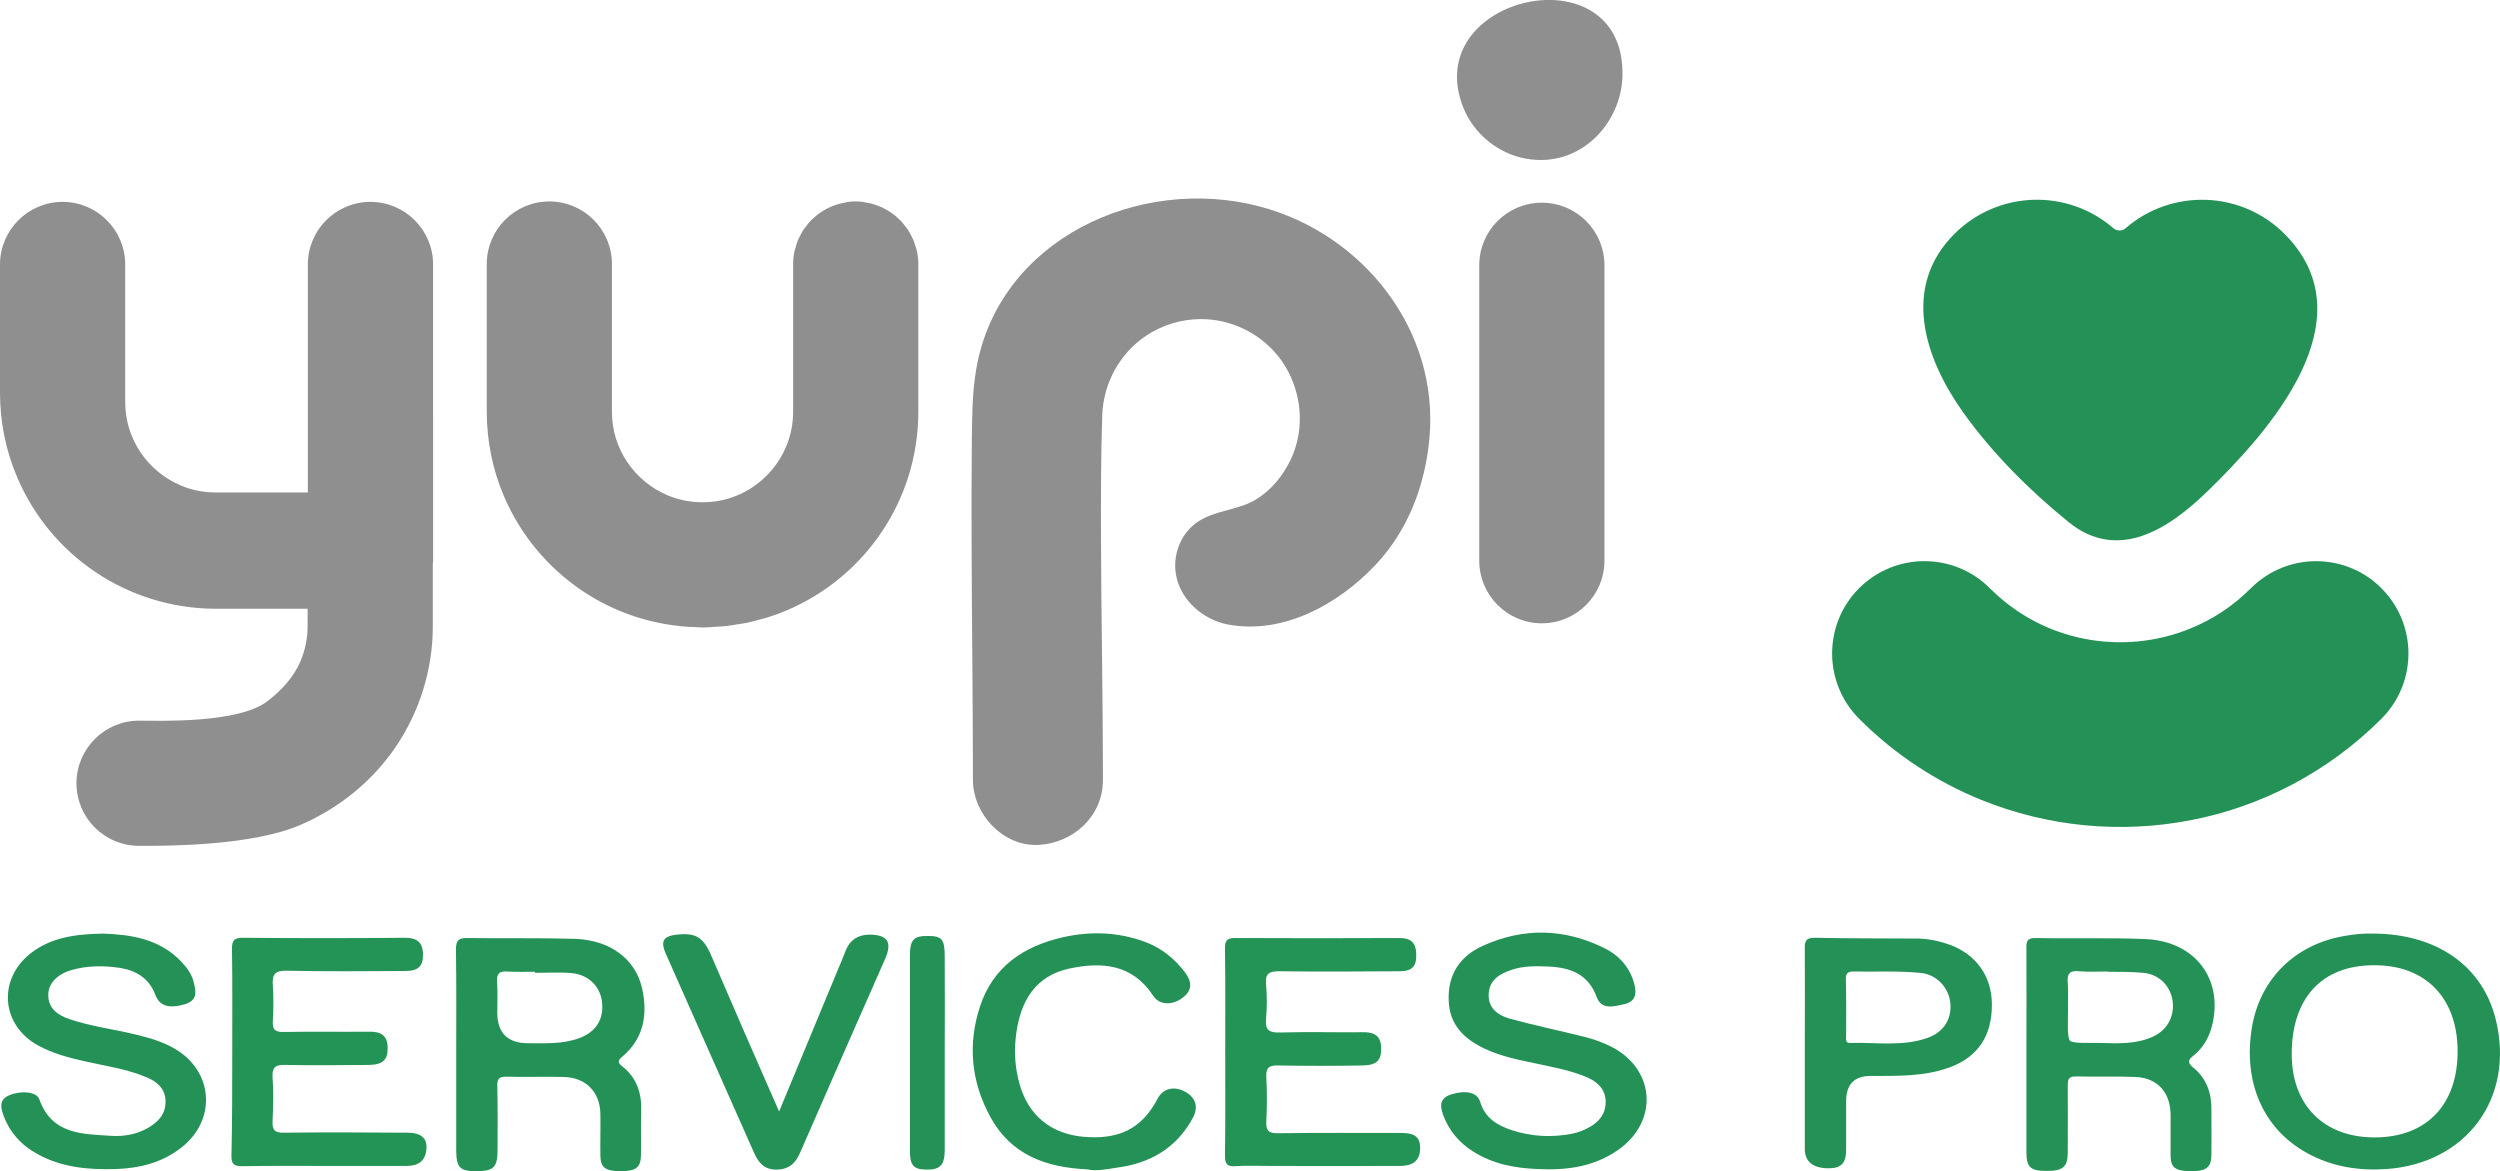
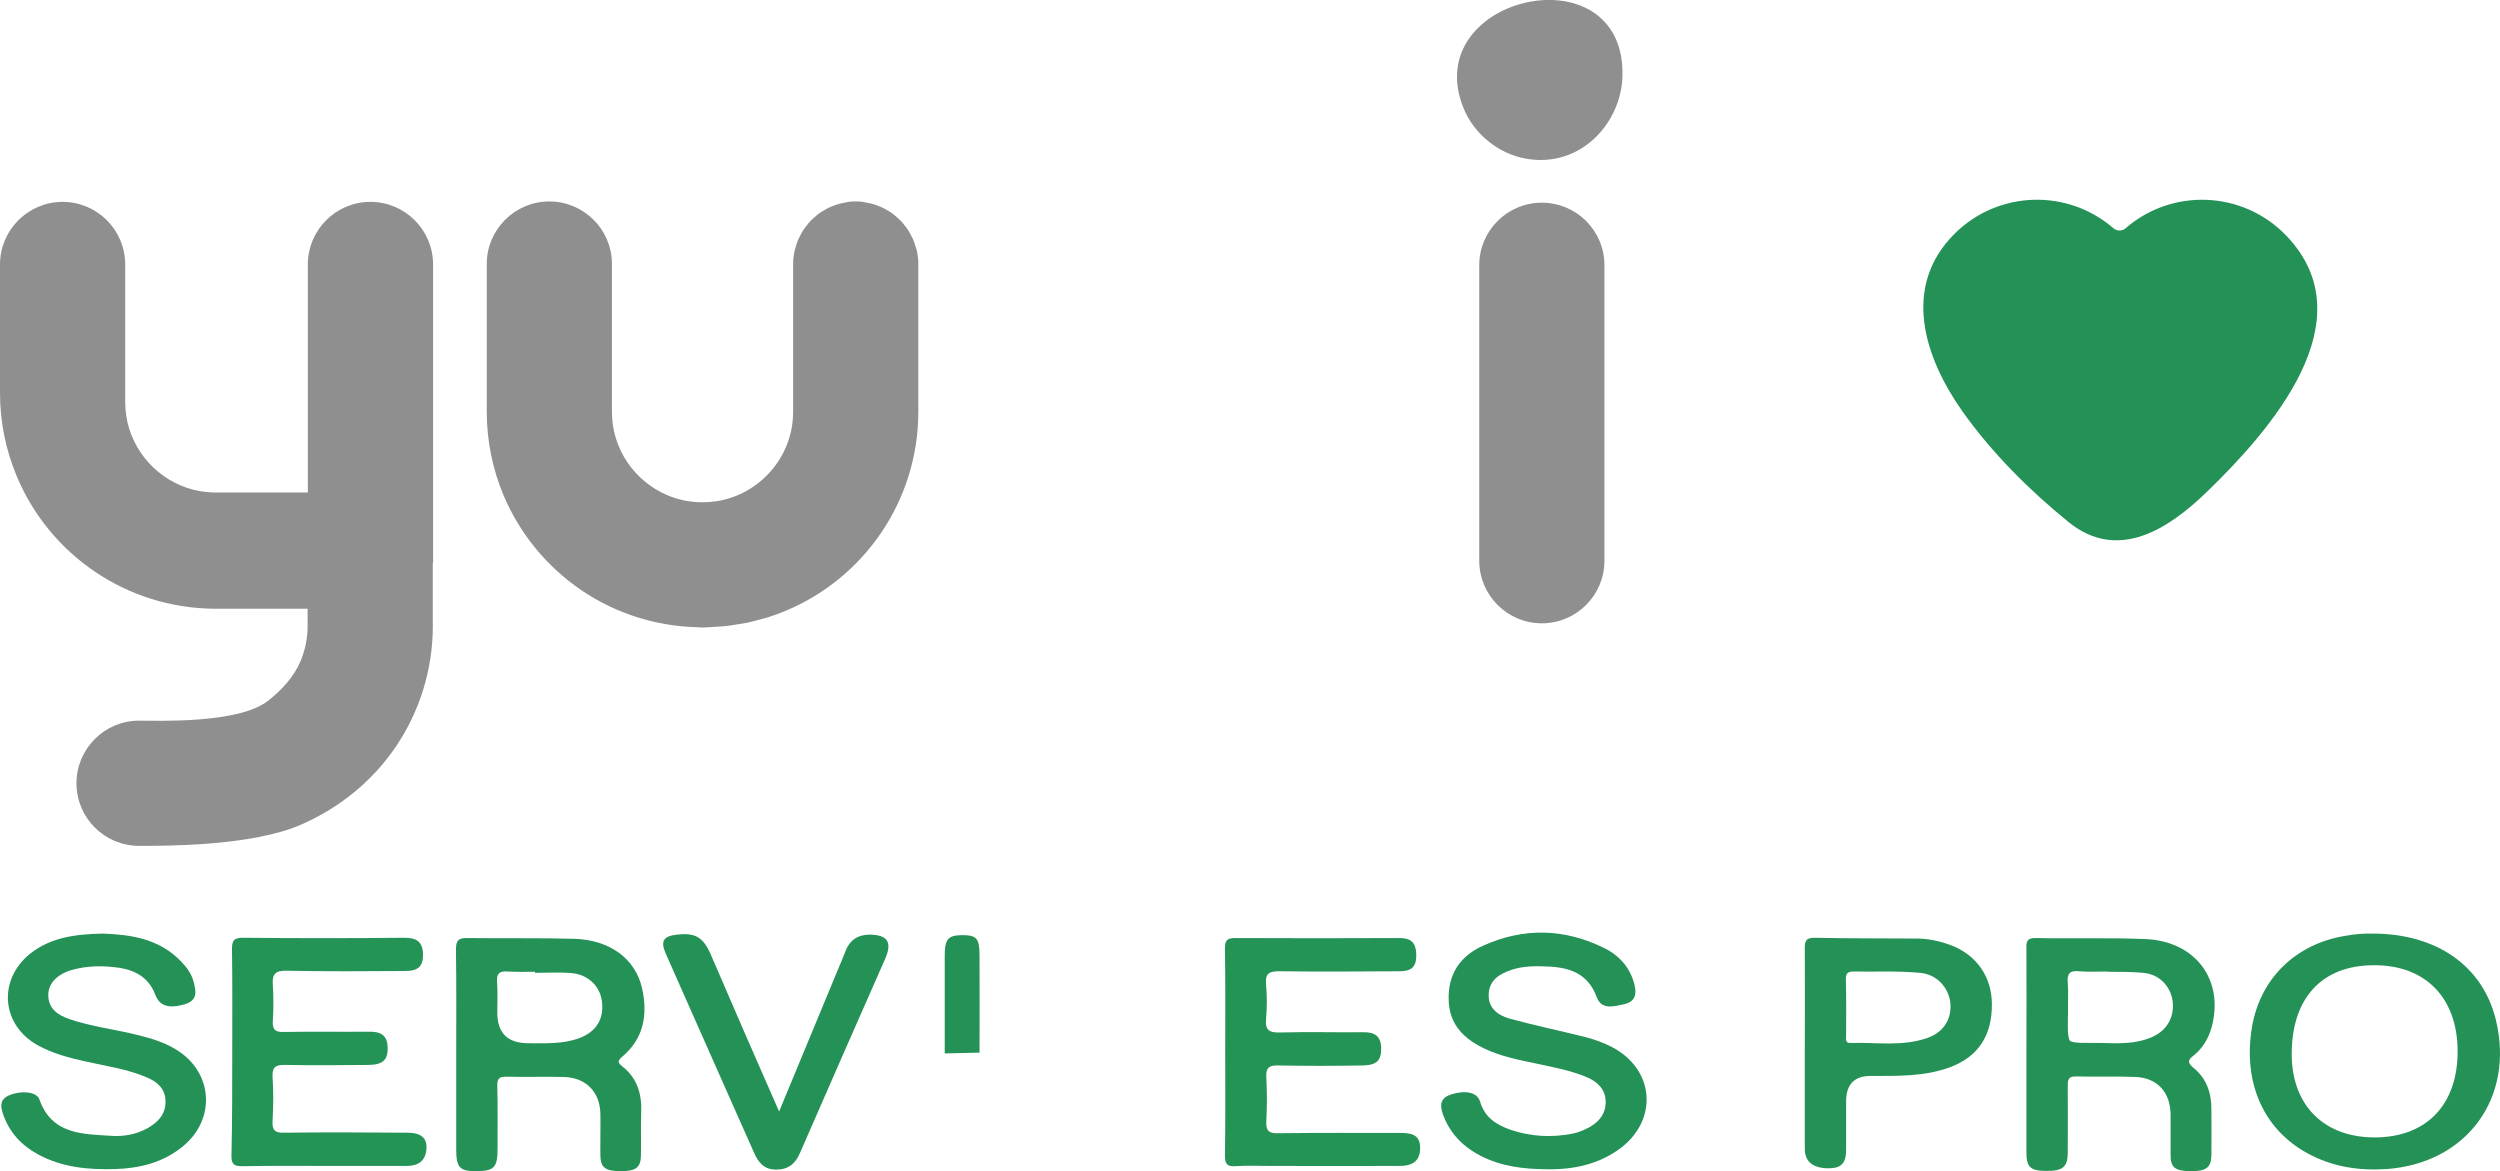
<svg xmlns="http://www.w3.org/2000/svg" id="Layer_1" data-name="Layer 1" viewBox="0 0 955.46 447.6">
  <defs>
    <style>
      .cls-1 {
        fill: #249256;
      }

      .cls-2 {
        fill: #8f8f8f;
        stroke: #8f8f8f;
        stroke-miterlimit: 10;
      }

      .cls-3 {
        fill: #249356;
      }
    </style>
  </defs>
  <path class="cls-3" d="M468.26,401.9c0-13.1,.1-26.3-.1-39.4,0-3,.7-4,3.9-4,21,.1,41.9,.1,62.9,0,4.3,0,6.1,1.8,6.3,5.9,.2,4.8-1.4,6.8-6.4,6.8-15.3,.1-30.6,.2-45.9,0-3.7,0-5.5,.7-5.1,4.9,.4,4.5,.4,9,0,13.4s1.4,5.2,5.4,5.1c10.5-.3,21,0,31.4-.1,4.3-.1,7.1,1.1,7.2,6,.1,4.7-1.6,6.6-7.1,6.7-10.8,.2-21.6,.2-32.4,0-3.5-.1-4.6,1.1-4.4,4.5,.3,5.6,.3,11.3,0,16.9-.2,3.4,.9,4.6,4.4,4.5,15.6-.2,31.3-.1,46.9-.1,3.9,0,7.5,.5,7.5,5.7,0,4.6-2.4,6.9-7.8,6.9-16.5,.1-32.9,0-49.4,0-4.5,0-9-.2-13.5,.1-3.2,.2-3.9-1-3.9-4,.2-13.2,.1-26.5,.1-39.8Z" />
  <path class="cls-3" d="M88.76,402.1c0-13.1,.1-26.3-.1-39.4,0-3.2,.7-4.3,4.1-4.3,20.6,.2,41.3,.2,61.9,0,4.6,0,6.9,1.6,7,6.2s-1.7,6.5-6.8,6.5c-15.1,.1-30.3,.2-45.4-.1-4.2-.1-5.5,1.3-5.2,5.3,.3,4.6,.3,9.3,0,14-.2,3.4,1.1,4.2,4.3,4.1,10.8-.2,21.6,0,32.4-.1,4.3-.1,7.1,1.2,7.2,6,.1,4.7-1.7,6.6-7.2,6.7-10.6,.1-21.3,.2-31.9,0-3.5-.1-5.1,.6-4.9,4.6,.4,5.6,.3,11.3,0,16.9-.2,3.6,1.1,4.5,4.5,4.4,15.6-.2,31.3-.1,46.9,0,5.5,0,7.8,2.1,7.4,6.4-.4,4.4-3.1,6.3-7.5,6.3h-29c-11.3,0-22.6-.1-33.9,.1-3.4,.1-4.2-1.1-4.1-4.3,.3-13,.3-26.1,.3-39.3Z" />
  <path class="cls-1" d="M588.06,446.8c-9-.3-17.5-1.9-25.2-6.8-5.3-3.4-9.2-8-11.4-14.1-1.3-3.7-1-6.4,3.4-7.7,5.2-1.6,9.7-.8,10.8,2.8,1.8,6.2,6.4,9,12,10.9,7.6,2.5,15.3,2.9,23.1,1.4,2.2-.4,4.5-1.3,6.5-2.4,3.9-2.1,6.5-5.3,6.4-9.9-.1-4.8-3.2-7.6-7.2-9.3-6.1-2.6-12.7-3.8-19.2-5.2-6.7-1.4-13.4-2.7-19.6-5.6-8-3.7-13.8-9.2-14-18.8-.3-9.8,4.4-16.7,13-20.6,15.6-7.1,31.3-6.7,46.6,.9,5.8,2.9,10,7.7,11.5,14.3,.8,3.6,0,6.2-4.1,7.1-4,.9-8.6,2.2-10.4-2.7-3.3-8.9-10.1-11.3-18.4-11.7-4.8-.2-9.7-.3-14.3,1.3-4.4,1.5-8.3,3.8-8.6,9.1-.3,5.5,3.5,8.2,8,9.5,9.8,2.7,19.7,4.7,29.5,7.2,3,.8,6,1.9,8.9,3.3,17.3,8.5,18.8,28.8,2.9,39.8-9.3,6.4-19.6,7.7-30.2,7.2Z" />
  <path class="cls-1" d="M39.36,356.8c10.6,.4,21.5,1.9,29.9,10.7,2.2,2.3,4.1,4.9,4.8,8,.9,3.5,1.5,6.8-3.4,8.3-5.8,1.7-9.6,.9-11.3-3.6-2.4-6.4-7.4-9.3-13.6-10.3-6.1-.9-12.3-.9-18.3,.8-5.4,1.5-9,5.1-9,9.4-.1,5.4,3.7,7.9,8.1,9.4,8.5,2.9,17.5,3.9,26.2,6.1,4.8,1.2,9.6,2.6,14,5.2,14.7,8.5,16.1,26.9,2.9,37.5-7.4,6-16.2,8.2-25.6,8.5-10.2,.3-20.3-.6-29.5-5.6-6.3-3.4-11-8.4-13.4-15.4-1.1-3.2-1.2-5.8,2.6-7.3,4.5-1.8,10.3-1.3,11.3,1.7,4.8,13.5,16.6,13.2,27.6,13.9,4.5,.3,9.3-.5,13.5-2.8,4.1-2.3,7.2-5.3,7.1-10.5-.1-4.9-3.4-7.5-7.3-9.1-7.5-3.2-15.7-4.3-23.6-6.1-6.2-1.4-12.3-3-17.9-6.1-13.9-7.7-15.4-24.8-3.1-34.9,8-6.4,17.5-7.6,28-7.8Z" />
-   <path class="cls-1" d="M415.56,446.9c-16.1-.7-29.2-5.7-37-19.9-7.4-13.5-8.8-27.8-4-42.4,5-15.2,16.7-23,31.7-26.4,10.6-2.4,21.2-2,31.4,1.8,6.2,2.3,11.2,6.3,15.2,11.6,2.6,3.5,3,6.6-.6,9.5-3.9,3.2-9.1,3.2-11.5-.5-8-12.2-19.7-13.1-32.2-10.4-12.3,2.7-18.9,11.7-20.4,26.8-.6,5.8-.1,11.6,1.5,17.3,3.3,11.8,11.7,18.8,23.8,20.1,14.1,1.4,22.9-3,28.9-14.4,2-3.9,6-5,10.1-3,4.4,2.1,5.8,6,3.4,10.3-6.3,11.6-16.5,17.4-29.3,19-3.8,.6-7.8,1.4-11,.6Z" />
  <path class="cls-1" d="M297.76,424.8c7.7-18.6,15-36.2,22.3-53.8,1.1-2.6,2.2-5.2,3.2-7.8,1.6-4,4.6-5.9,8.9-6,7,0,8.9,2.8,6.2,9.1-10.9,24.7-21.8,49.5-32.6,74.3-1.8,4.2-4.5,6.4-9.1,6.4s-6.8-2.6-8.5-6.5c-11.2-25.3-22.5-50.6-33.7-76-2.1-4.8-1-6.7,4.2-7.3,7-.8,10,.9,12.9,7.4,8.5,19.8,17.1,39.5,26.2,60.2Z" />
-   <path class="cls-1" d="M361.06,402.6v36.8c0,5.9-1.7,7.7-7.1,7.6-4.9-.1-6.2-1.6-6.2-7.3v-74.2c0-6.3,1.3-7.8,6.8-7.8s6.5,1.3,6.5,8c.1,12.3,0,24.6,0,36.9Z" />
+   <path class="cls-1" d="M361.06,402.6v36.8v-74.2c0-6.3,1.3-7.8,6.8-7.8s6.5,1.3,6.5,8c.1,12.3,0,24.6,0,36.9Z" />
  <path class="cls-1" d="M237.76,407.5c-1.9-1.5-1.6-2.2,.1-3.7,8.2-6.9,9.7-16,7.6-25.8-2.5-11.6-12.4-18.8-26-19.2-13.6-.4-27.3-.1-40.9-.3-3.7-.1-4.3,1.3-4.3,4.6,.2,13,.1,25.9,.1,38.9v37.4c0,6.9,1.4,8.3,8,8.2,6.5-.1,7.8-1.5,7.8-8.5,0-8,.1-16-.1-23.9-.1-2.7,.5-3.8,3.5-3.7,7.3,.2,14.6-.1,21.9,.1,8.5,.2,13.9,5.8,14,14.2,.1,5.3-.1,10.6,0,16,.1,4.5,2,5.8,7.8,5.8s7.6-1.4,7.7-6c.1-5.5-.1-11,.1-16.4,.3-7.2-1.6-13.3-7.3-17.7Zm-16.2-10.8c-6.4,2.4-13.1,2-19.7,2q-11.8,0-11.8-11.7c0-4,.2-8-.1-11.9-.2-3.2,1.1-4,4-3.8,3.5,.2,7,.1,10.5,.1v.4c4.6,0,9.3-.3,13.9,.1,6.4,.5,11,5,11.7,10.9,.8,6.6-2.1,11.4-8.5,13.9Z" />
  <path class="cls-1" d="M838.36,403.4c3.6-2.9,5.8-6.7,7-11.2,4.6-17.9-6.4-32.5-25.4-33.3-14-.6-27.9-.1-41.9-.4-3.4-.1-3.7,1.4-3.6,4.1,.1,13.1,0,26.3,0,39.4v38.4c0,5.6,1.5,7.1,7.5,7.1,6.4,.1,8.3-1.5,8.3-7,0-8.5,.1-16.9,0-25.4,0-2.2,.1-3.8,3.1-3.7,7.6,.2,15.3-.1,22.9,.2,8.3,.4,13.2,5.9,13.3,14.3v15.5c0,4.8,1.7,6.1,7.4,6.2,6.1,.1,8.1-1.3,8.2-6,.1-5.8,0-11.6,0-17.4,.1-6.5-1.9-12.2-7.1-16.3-2.3-2-1.6-3,.3-4.5Zm-15.8-7.1c-6.3,2.8-13,2.5-19.6,2.3-4.1-.1-11.1,.3-11.9-.9-1.1-1.6-.7-7.6-.7-11.5-.1-3.5,.2-7-.1-10.5-.3-3.4,.6-4.9,4.3-4.5,3.5,.3,7,.1,10.5,.1,0,.1,.7-.1,.7,.1,4.7,0,8.7,0,13.3,.4,6.1,.5,10.5,5,11.3,10.9,.7,5.9-2.1,11.1-7.8,13.6Z" />
  <path class="cls-1" d="M953.86,389.7c-5-20.5-22.6-32.9-47.1-32.9-3.1-.1-6.9,.2-10.7,.9-18.9,3.2-32.3,16.4-35.4,34.9-3.5,21,4.3,38.9,21.1,48.1,9.4,5.2,19.6,6.8,30.3,6.1,30.7-2.2,49.1-27.2,41.8-57.1Zm-46.1,45c-19.4,.1-31.8-12.1-31.9-31.6-.1-21.5,11.4-34.2,31.4-34.2,19.7-.1,31.9,12.4,32,32.7,.1,20.5-11.8,33-31.5,33.1Z" />
  <path class="cls-1" d="M745.26,361.1c-3.9-1.4-8-2.3-12.2-2.4-13.1-.1-26.3,0-39.4-.3-3.6-.1-4,1.5-3.9,4.4,.1,12.6,0,25.3,0,37.9v38.4c0,4.9,3.2,7.4,9.1,7.4,4.8,0,6.7-1.9,6.7-7.1v-18.5q0-9.7,9.4-9.7c10.3,0,20.7,.3,30.5-3.4,10.6-4,15.9-12.1,15.8-24,0-10.5-5.9-19-16-22.7Zm-8.4,35.5c-9.7,3.5-19.8,1.7-29.7,2-2.1,.1-1.6-1.7-1.6-2.9,0-7.1,.1-14.3-.1-21.4-.1-2.5,1-3.1,3.3-3,3.8,.1,7.7,0,11.5,0,0,.1,0-.1,0,0,4.5,0,9,.1,13.5,.5,6.2,.5,10.8,5.3,11.6,11.2,.7,6.2-2.3,11.3-8.5,13.6Z" />
  <path class="cls-2" d="M349.55,94.87c-.26-.96-.5-1.91-.87-2.81-.23-.55-.53-1.06-.8-1.59-.39-.78-.77-1.56-1.24-2.29-.34-.53-.75-1-1.13-1.5-.5-.65-1-1.31-1.57-1.91-.45-.47-.94-.87-1.42-1.31-.6-.54-1.21-1.06-1.87-1.54-.53-.38-1.1-.71-1.66-1.05-.69-.42-1.38-.81-2.12-1.15-.6-.28-1.23-.51-1.86-.75-.77-.28-1.54-.53-2.34-.73-.66-.16-1.32-.29-2-.39-.42-.07-.82-.2-1.25-.25-.78-.08-1.59-.12-2.39-.12s-1.6,.04-2.39,.12c-.43,.04-.83,.18-1.26,.25-.67,.11-1.32,.23-1.97,.39-.82,.2-1.6,.46-2.38,.74-.61,.22-1.22,.45-1.8,.72-.76,.35-1.47,.76-2.18,1.18-.54,.33-1.09,.64-1.6,1.02-.68,.49-1.31,1.03-1.93,1.59-.46,.41-.93,.8-1.36,1.25-.59,.61-1.1,1.29-1.62,1.97-.37,.48-.76,.93-1.09,1.44-.49,.74-.88,1.54-1.28,2.34-.26,.52-.56,1-.78,1.54-.38,.92-.63,1.88-.89,2.85-.13,.48-.32,.93-.42,1.43-.3,1.48-.46,3.01-.46,4.58v56.42c0,4.9-.98,9.48-2.76,13.67-2.64,6.29-7.12,11.69-12.76,15.49-4.2,2.84-8.98,4.79-14.22,5.59-1.74,.26-3.54,.4-5.38,.4-4.94,0-9.49-.98-13.68-2.76-6.26-2.66-11.68-7.15-15.47-12.76-3.79-5.63-5.98-12.26-5.98-19.62v-56.42c0-12.92-10.49-23.41-23.41-23.41s-23.43,10.49-23.43,23.41v56.42c0,11.26,2.29,22.1,6.44,31.92,6.24,14.72,16.61,27.2,29.68,36.03,12.62,8.53,27.89,13.62,44.15,13.95,.09,0,.16,.03,.25,.04,.48,.02,.97,.05,1.46,.05,.44,0,.88-.02,1.31-.04,1.24-.02,2.45-.16,3.68-.24,1.3-.08,2.6-.11,3.88-.25,1.48-.16,2.94-.43,4.4-.67,1.18-.19,2.38-.33,3.55-.57,1.69-.35,3.33-.83,4.98-1.28,.9-.25,1.82-.43,2.71-.71,2.52-.79,4.99-1.69,7.4-2.71,14.75-6.25,27.22-16.6,36.05-29.69,8.83-13.04,14.02-28.93,14-45.84v-56.42c0-1.57-.17-3.1-.46-4.57-.1-.51-.29-.97-.42-1.46Z" />
  <path class="cls-2" d="M141.56,77.65c-12.92,0-23.41,10.51-23.41,23.44v87.63h-35.67c-4.91,0-9.49-.98-13.67-2.76-6.27-2.66-11.69-7.13-15.48-12.76-3.78-5.6-5.98-12.24-5.98-19.62v-52.49c0-12.93-10.49-23.44-23.42-23.44S.5,88.17,.5,101.09v49.09c0,11.26,2.31,22.1,6.48,31.92,6.21,14.73,16.58,27.2,29.65,36.03,13.07,8.83,28.95,14.02,45.85,14.02h35.58v7.05c0,4.93-.98,9.45-2.74,13.67-2.66,6.26-7.4,11.34-12.75,15.48-11.37,8.79-42.05,7.57-49.41,7.57-12.95,0-23.44,10.52-23.44,23.44s10.49,23.41,23.44,23.41c11.24,.03,43.19,0,61.67-8.05,14.68-6.4,27.23-16.61,36.06-29.67,8.83-13.06,14.03-28.96,14.03-45.85h-.02v-24.3l.12-.04V101.09c0-12.93-10.51-23.44-23.45-23.44Z" />
  <path class="cls-2" d="M589.27,77.96c-12.93,0-23.42,10.47-23.42,23.41v112.94c0,12.92,10.49,23.41,23.42,23.41s23.42-10.5,23.42-23.41V101.38c0-12.95-10.47-23.41-23.42-23.41Z" />
  <path class="cls-2" d="M619.56,29.36c-.57,17.48-15.8,34.44-36.28,30.79-10.35-1.84-19.53-9.27-23.48-19.01-17.21-42.32,61.32-59.84,59.77-11.79Z" />
  <g>
-     <path class="cls-1" d="M910.15,224.81c-13.79-13.79-36.12-13.77-49.89,0-6.97,6.97-14.86,12.07-23.36,15.48-12.66,5.15-26.69,6.47-40.08,3.88-13.39-2.59-25.94-8.96-36.35-19.37-13.79-13.79-36.17-13.77-49.94,0-13.77,13.77-13.77,36.12,.02,49.92,13.66,13.73,29.69,24.11,46.68,31,25.56,10.34,53.35,12.91,80.04,7.75,26.64-5.13,52.28-18.18,72.87-38.77,13.77-13.77,13.77-36.12,0-49.88Z" />
    <path class="cls-1" d="M843.51,187.92c23.93-23.22,61.43-65.41,30.28-97.84-16.61-17.3-43.64-18.26-61.4-2.86-1.35,1.17-3.35,1.17-4.7,0-17.53-15.21-44.09-14.47-60.76,2.19-20.22,20.23-11.5,47.21,3.11,67.85,11.12,15.7,25.58,30.15,40.52,42.26,18.83,15.27,38.12,2.79,52.95-11.61Z" />
  </g>
-   <path class="cls-2" d="M497.26,161.27c-.12,3.55-.73,7.07-1.87,10.46-2.68,7.97-8.27,15.63-15.62,19.88-6.77,3.91-15.11,3.84-21.68,8.21-6.33,4.2-9.47,12.27-8.16,19.71,1.7,9.68,10.36,17.05,19.82,18.73,20.71,3.67,41.25-7.7,55.14-22.24,1.07-1.12,2.1-2.26,3.09-3.44,10.69-12.74,16.27-28.5,17.81-44.91,3.87-41.21-25.17-77.85-64.4-88.25-45.82-12.14-99.57,12.51-107.86,62.1-1.47,8.81-1.5,17.67-1.61,26.58-.15,13.47-.13,26.95-.09,40.42,.1,32.79,.49,56.74,.5,89.54,0,12.74,11.2,24.94,24.35,24.35,13.19-.59,24.35-10.7,24.35-24.35,0-15.71-.17-31.42-.35-47.13-.18-15.14-.36-30.27-.4-45.41-.04-15.59-.04-31.21,.48-46.79,.42-12.32,6.63-23.84,16.87-30.75,6.29-4.25,13.79-6.53,21.38-6.53,11.25,0,22.1,5.07,29.33,13.69,6.06,7.23,9.22,16.75,8.91,26.15Z" />
</svg>